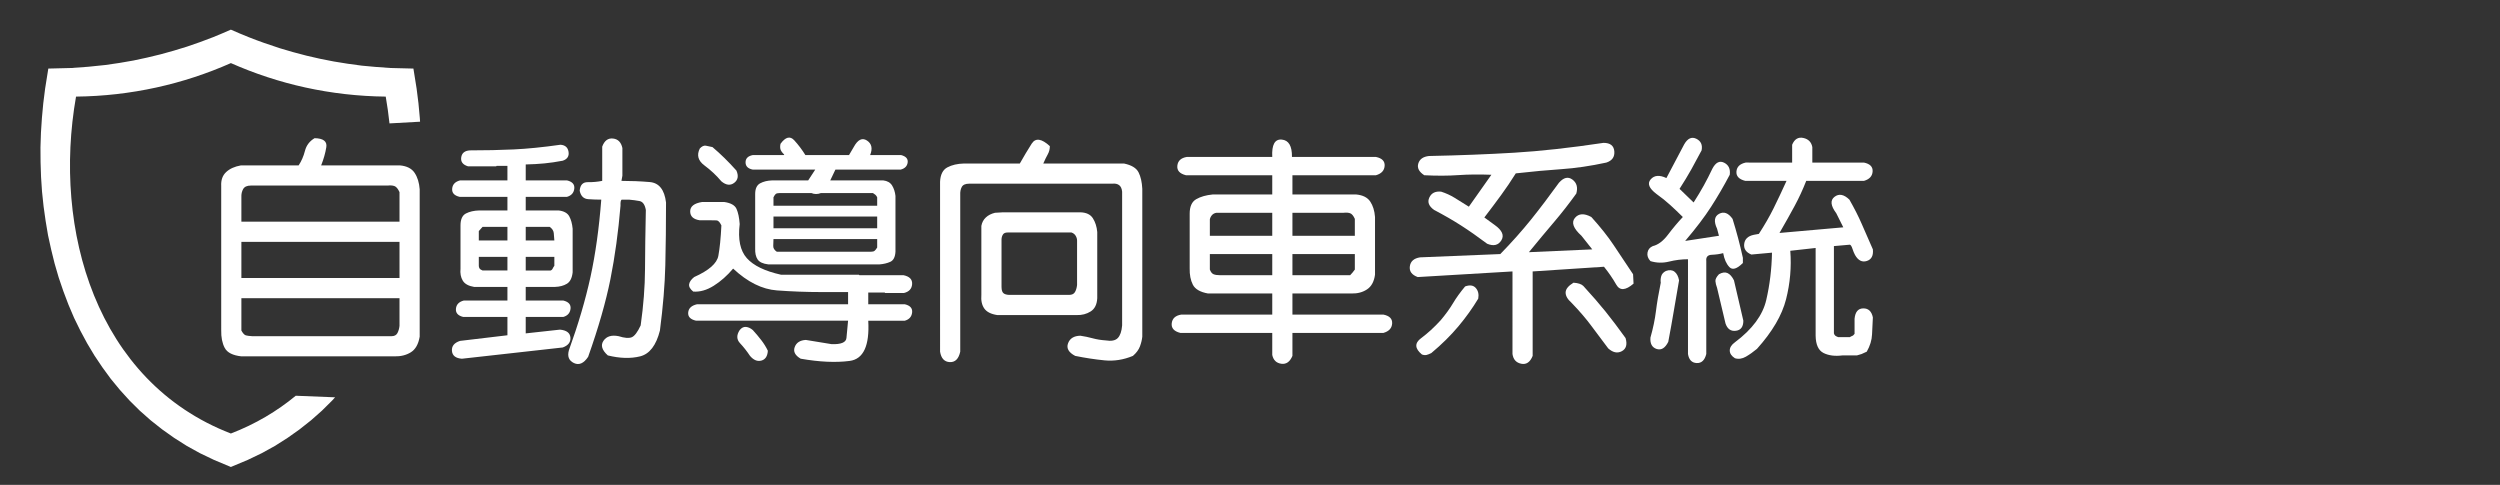
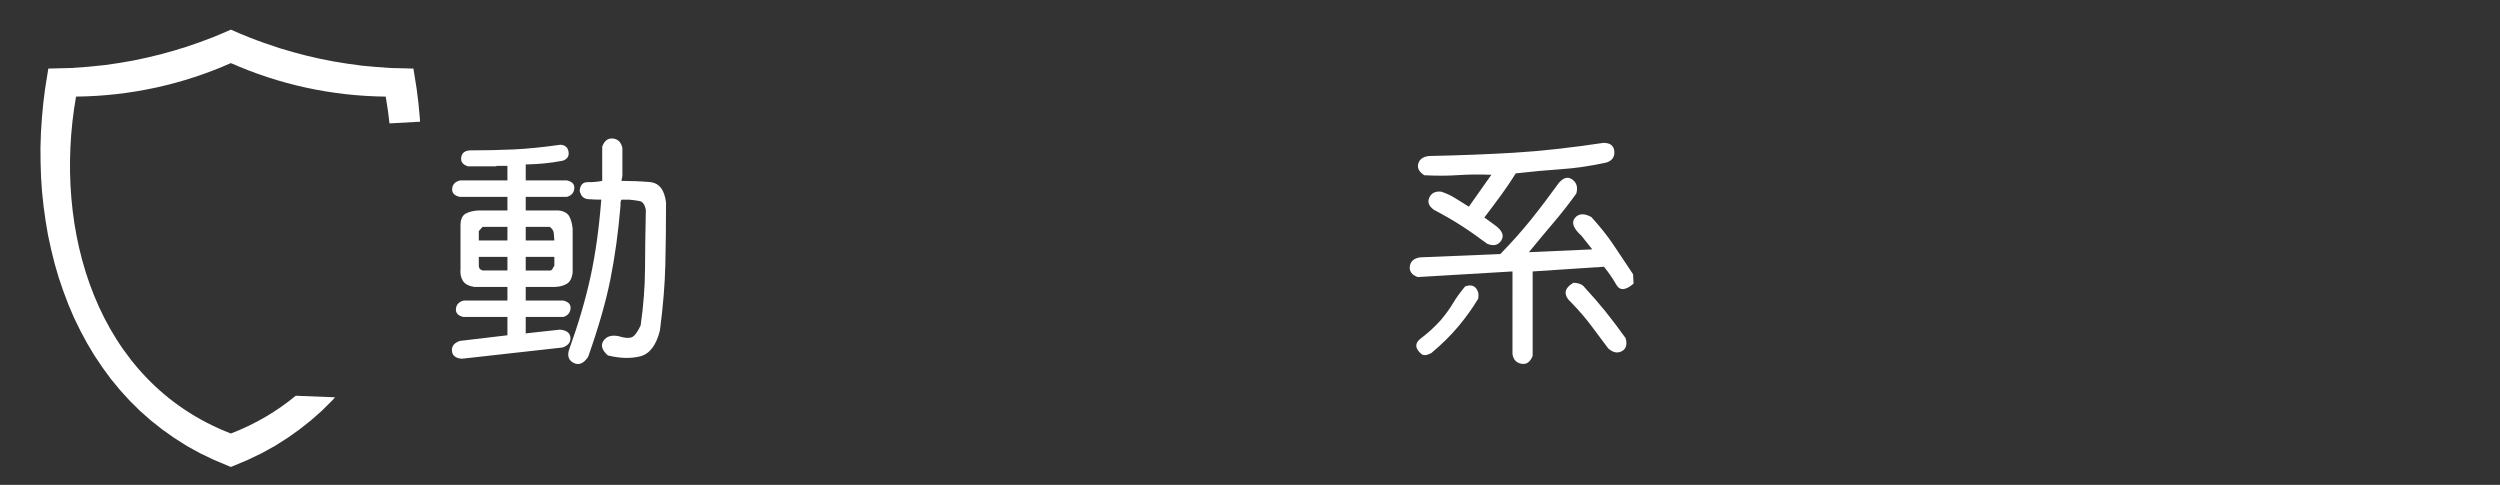
<svg xmlns="http://www.w3.org/2000/svg" version="1.1" id="圖層_1" x="0px" y="0px" width="485.5px" height="94.156px" viewBox="0 0 485.5 94.156" enable-background="new 0 0 485.5 94.156" xml:space="preserve">
  <rect x="0" y="0" width="485.5" height="94.156" fill="#333333" stroke="none" />
  <g>
-     <path fill="#FFFFFF" d="M57.994,32.119c0.546-0.82,0.957-1.761,1.23-2.825c0.273-1.063,0.896-1.883,1.868-2.46   c1.701,0.031,2.46,0.615,2.278,1.754c-0.182,1.139-0.517,2.316-1.002,3.531h15.309c1.336,0.122,2.285,0.608,2.848,1.458   c0.562,0.851,0.888,1.914,0.979,3.189v28.612c-0.244,1.458-0.813,2.467-1.708,3.03c-0.896,0.562-1.967,0.827-3.212,0.797H46.877   c-1.671-0.183-2.749-0.729-3.235-1.64c-0.486-0.912-0.714-2.066-0.683-3.463V36.128c-0.062-1.154,0.257-2.057,0.957-2.711   c0.698-0.653,1.655-1.085,2.871-1.298H57.994z M48.7,36.037c-0.729,0-1.223,0.228-1.481,0.683   c-0.258,0.456-0.373,0.988-0.342,1.595v4.738h30.708v-5.741c-0.304-0.667-0.638-1.063-1.002-1.185   c-0.365-0.121-0.791-0.151-1.276-0.091H48.7z M77.585,46.972H46.877v7.016h30.708V46.972z M77.585,57.906H46.877v6.288   c0.303,0.546,0.592,0.857,0.866,0.934c0.273,0.076,0.684,0.129,1.23,0.16h27.063c0.547,0,0.926-0.198,1.139-0.592   c0.212-0.395,0.349-0.866,0.41-1.413V57.906z" />
    <path fill="#FFFFFF" d="M91.253,29.203c3.007,0,5.832-0.061,8.474-0.182c2.643-0.121,5.68-0.425,9.112-0.911   c0.912,0.061,1.436,0.517,1.572,1.367c0.137,0.851-0.235,1.428-1.116,1.731c-1.275,0.244-2.468,0.418-3.577,0.524   c-1.109,0.107-2.316,0.175-3.622,0.205v3.098h8.019c1.032,0.244,1.503,0.774,1.412,1.595c-0.091,0.82-0.563,1.352-1.412,1.595   h-8.019v2.642h6.378c1.032,0.122,1.724,0.501,2.073,1.139c0.349,0.638,0.569,1.443,0.661,2.415v8.474   c-0.122,1.093-0.494,1.83-1.117,2.21c-0.622,0.38-1.405,0.585-2.346,0.615h-5.65v2.643h7.29c1.032,0.244,1.504,0.774,1.413,1.595   c-0.092,0.82-0.563,1.352-1.413,1.595h-7.29v3.189l6.652-0.729c1.276,0.121,1.951,0.63,2.027,1.526   c0.076,0.896-0.418,1.542-1.48,1.937l-19.591,2.187c-1.215-0.091-1.861-0.6-1.936-1.526c-0.076-0.927,0.448-1.572,1.572-1.937   l9.203-1.093v-3.554h-8.565c-1.033-0.243-1.511-0.775-1.435-1.595c0.075-0.82,0.584-1.351,1.526-1.595h8.474v-2.643h-6.47   c-1.093-0.182-1.83-0.592-2.209-1.23c-0.38-0.638-0.524-1.413-0.433-2.324v-8.383c0-1.185,0.349-1.959,1.048-2.324   c0.699-0.364,1.564-0.562,2.597-0.592h5.467v-2.642h-9.294c-1.033-0.243-1.511-0.775-1.435-1.595   c0.075-0.82,0.584-1.351,1.526-1.595h9.203V32.21h-2.096l-0.091,0.091h-5.467c-1.002-0.303-1.443-0.88-1.321-1.731   C89.688,29.72,90.251,29.264,91.253,29.203z M98.543,44.056h-4.83l-0.729,0.82v1.822h5.559V44.056z M98.543,49.888h-5.559v1.731   c0,0.183,0.046,0.35,0.137,0.501c0.091,0.152,0.289,0.289,0.592,0.41h4.83V49.888z M107.655,46.698   c-0.031-0.485-0.068-0.964-0.114-1.435c-0.046-0.471-0.312-0.873-0.797-1.208h-4.647v2.643H107.655z M107.655,49.888h-5.559v2.643   h4.83c0.182-0.061,0.319-0.189,0.41-0.388c0.091-0.197,0.197-0.372,0.319-0.524V49.888z M116.95,35.126v-6.652   c0.425-1.154,1.123-1.678,2.096-1.572c0.972,0.107,1.579,0.722,1.822,1.845v5.376l-0.182,1.002c1.852,0,3.683,0.076,5.49,0.228   c1.807,0.152,2.862,1.474,3.166,3.964c0,4.313-0.046,8.368-0.137,12.165c-0.091,3.797-0.44,8.035-1.048,12.712   c-0.729,2.885-2.013,4.556-3.85,5.012c-1.839,0.456-3.927,0.394-6.265-0.183c-1.155-1.033-1.436-1.982-0.843-2.847   c0.592-0.866,1.571-1.162,2.938-0.889c1.153,0.365,2.005,0.433,2.551,0.205c0.547-0.228,1.124-0.995,1.731-2.301   c0.547-3.888,0.827-7.525,0.843-10.912c0.016-3.386,0.068-7.221,0.16-11.504c-0.183-1.032-0.593-1.61-1.23-1.731   c-0.638-0.121-1.321-0.212-2.05-0.273c-0.669,0-1.116,0-1.345,0c-0.228,0-0.326,0.395-0.296,1.185   c-0.426,5.103-1.078,9.857-1.959,14.261c-0.882,4.404-2.323,9.431-4.328,15.081c-0.851,1.276-1.771,1.678-2.757,1.208   c-0.987-0.471-1.314-1.298-0.979-2.483c1.822-5.042,3.219-9.788,4.191-14.238c0.972-4.45,1.67-9.454,2.096-15.013   c-0.79,0-1.633-0.03-2.528-0.091c-0.896-0.061-1.451-0.607-1.663-1.641c0.091-1.123,0.615-1.678,1.572-1.663   C115.104,35.392,116.039,35.308,116.95,35.126z" />
-     <path fill="#FFFFFF" d="M138.089,42.78h-2.187c-1.246-0.182-1.868-0.759-1.868-1.731c0-0.972,0.774-1.579,2.324-1.823h4.282   c1.275,0.183,2.073,0.631,2.392,1.344c0.319,0.714,0.524,1.693,0.615,2.938c-0.364,2.978,0.099,5.187,1.39,6.629   c1.291,1.443,3.501,2.514,6.63,3.212h15.125l0.092,0.091h8.564c1.186,0.243,1.746,0.82,1.686,1.731   c-0.061,0.912-0.592,1.489-1.594,1.731h-3.645l-0.092-0.091h-3.189v2.278h7.107c1.033,0.244,1.504,0.774,1.412,1.595   c-0.09,0.82-0.563,1.352-1.412,1.595h-7.107c0.273,4.859-0.934,7.464-3.621,7.813c-2.689,0.349-5.855,0.205-9.5-0.433   c-1.094-0.638-1.48-1.39-1.162-2.255s1.041-1.329,2.164-1.39l5.012,0.82c1.822,0.06,2.779-0.335,2.871-1.185   c0.09-0.851,0.197-1.975,0.318-3.372h-29.523c-1.094-0.243-1.603-0.775-1.526-1.595c0.075-0.82,0.645-1.351,1.708-1.595h29.341   v-2.369h-5.193c-2.855,0-5.727-0.106-8.611-0.319c-2.887-0.212-5.726-1.625-8.52-4.237c-1.154,1.367-2.407,2.476-3.759,3.326   c-1.352,0.851-2.681,1.23-3.986,1.139c-0.608-0.485-0.874-0.964-0.798-1.435c0.076-0.471,0.402-0.934,0.979-1.39   c2.855-1.275,4.42-2.649,4.693-4.123c0.273-1.473,0.471-3.44,0.592-5.9c-0.304-0.638-0.615-0.964-0.934-0.979   C138.841,42.788,138.484,42.78,138.089,42.78z M135.903,28.838c0.395-0.425,0.781-0.607,1.162-0.547   c0.379,0.062,0.813,0.152,1.298,0.273c0.79,0.668,1.564,1.375,2.324,2.119c0.759,0.745,1.533,1.557,2.323,2.438   c0.456,1.033,0.312,1.83-0.433,2.392c-0.745,0.562-1.572,0.463-2.483-0.296c-0.973-1.154-2.073-2.187-3.303-3.098   C135.561,31.208,135.265,30.114,135.903,28.838z M143.648,64.103c0.365-0.456,0.774-0.661,1.23-0.615   c0.456,0.046,0.896,0.251,1.321,0.615c0.607,0.668,1.162,1.329,1.664,1.982c0.5,0.653,0.918,1.329,1.252,2.027   c-0.061,1.063-0.479,1.701-1.252,1.914c-0.775,0.212-1.512-0.091-2.21-0.911c-0.607-0.911-1.253-1.731-1.937-2.46   S143.01,65.074,143.648,64.103z M152.305,30.023c-0.395-0.365-0.637-0.698-0.729-1.002c-0.092-0.303-0.092-0.667,0-1.093   c0.971-1.336,1.859-1.564,2.664-0.684c0.805,0.881,1.527,1.838,2.166,2.871h8.473l0.912-1.549c0.789-1.458,1.646-1.883,2.574-1.276   c0.926,0.608,1.131,1.549,0.615,2.825h6.014c0.941,0.243,1.367,0.722,1.275,1.435c-0.09,0.714-0.547,1.177-1.367,1.39h-12.666   l-1.002,2.096h10.297c0.789,0.091,1.359,0.418,1.709,0.979c0.35,0.563,0.57,1.238,0.66,2.027v10.844   c-0.061,1.033-0.395,1.686-1.002,1.959s-1.307,0.441-2.096,0.501h-21.596c-1.033-0.121-1.725-0.44-2.074-0.957   c-0.35-0.516-0.508-1.23-0.477-2.141v-10.57c0-1.032,0.318-1.724,0.955-2.073c0.639-0.349,1.414-0.539,2.324-0.569h7.016   l1.367-2.096h-12.119c-0.941-0.183-1.412-0.653-1.412-1.413c0-0.759,0.471-1.23,1.412-1.412h6.014L152.305,30.023z M170.348,46.425   h-20.139c0,0.426-0.016,0.858-0.045,1.298c-0.031,0.441,0.197,0.828,0.684,1.162h18.314c0.303,0,0.531-0.061,0.684-0.182   c0.152-0.121,0.318-0.334,0.502-0.638V46.425z M151.395,37.495c-0.365,0-0.615,0.061-0.752,0.182   c-0.137,0.122-0.281,0.334-0.434,0.638v1.64h20.139v-1.64c-0.123-0.243-0.244-0.41-0.365-0.501   c-0.121-0.091-0.273-0.197-0.455-0.319h-10.115c-0.303,0.122-0.615,0.182-0.934,0.182s-0.615-0.061-0.889-0.182H151.395z    M170.348,42.051h-20.139v2.278h20.139V42.051z" />
-     <path fill="#FFFFFF" d="M198.049,31.754c0.789-1.397,1.557-2.681,2.301-3.85c0.744-1.169,1.92-1.009,3.531,0.479   c0,0.577-0.137,1.109-0.41,1.595s-0.563,1.078-0.865,1.777h15.672c1.459,0.304,2.4,0.874,2.826,1.708   c0.424,0.835,0.668,1.906,0.729,3.212v28.704c-0.061,0.607-0.213,1.237-0.455,1.891c-0.244,0.653-0.699,1.268-1.367,1.845   c-1.822,0.759-3.66,1.048-5.514,0.866s-3.752-0.471-5.695-0.866c-1.275-0.668-1.738-1.481-1.389-2.438   c0.348-0.957,1.146-1.451,2.391-1.481c0.82,0.121,1.619,0.289,2.393,0.501c0.775,0.212,1.617,0.349,2.529,0.41   c1.094,0.182,1.875,0.03,2.346-0.456c0.471-0.486,0.752-1.307,0.844-2.46v-25.97c-0.063-0.607-0.26-1.032-0.594-1.276   c-0.334-0.243-0.773-0.334-1.32-0.273h-27.793c-0.729,0-1.207,0.213-1.434,0.638c-0.229,0.425-0.328,0.941-0.297,1.549v30.435   c-0.305,1.397-0.98,2.073-2.027,2.028c-1.049-0.046-1.68-0.722-1.891-2.028V35.308c0.061-1.397,0.531-2.331,1.412-2.802   c0.881-0.47,1.959-0.721,3.234-0.751H198.049z M193.219,41.322l1.549-0.091h15.035c1.154,0.031,1.967,0.418,2.438,1.162   c0.471,0.745,0.752,1.633,0.844,2.666v12.848c-0.061,1.215-0.486,2.073-1.275,2.574c-0.791,0.501-1.701,0.737-2.734,0.706h-15.398   c-1.217-0.182-2.059-0.607-2.529-1.275c-0.471-0.668-0.66-1.549-0.57-2.643V43.874c0.121-0.668,0.41-1.214,0.867-1.64   C191.898,41.808,192.49,41.504,193.219,41.322z M195.68,45.149c-0.426,0-0.723,0.122-0.889,0.365   c-0.168,0.244-0.266,0.547-0.295,0.911v9.294c0,0.668,0.158,1.102,0.477,1.298c0.32,0.198,0.799,0.281,1.436,0.251h11.209   c0.547,0,0.926-0.183,1.139-0.547s0.35-0.82,0.41-1.367v-8.657c0-0.303-0.092-0.607-0.273-0.911   c-0.182-0.303-0.455-0.516-0.82-0.638H195.68z" />
-     <path fill="#FFFFFF" d="M247.072,30.479c-0.121-2.369,0.494-3.493,1.846-3.372c1.352,0.122,2.012,1.246,1.982,3.372h16.311   c1.184,0.244,1.746,0.82,1.686,1.731c-0.063,0.911-0.623,1.519-1.686,1.822H250.99v3.736h12.393   c1.275,0.122,2.18,0.578,2.711,1.367c0.531,0.79,0.844,1.792,0.934,3.007V53.35c-0.182,1.337-0.699,2.286-1.549,2.848   c-0.85,0.563-1.852,0.828-3.006,0.797H250.99v4.101h17.678c1.186,0.243,1.746,0.82,1.686,1.731   c-0.061,0.912-0.623,1.519-1.686,1.823H250.99v4.465c-0.486,1.154-1.207,1.663-2.164,1.526s-1.541-0.706-1.754-1.708v-4.283   h-17.859c-1.215-0.304-1.77-0.927-1.664-1.868c0.107-0.941,0.723-1.503,1.846-1.686h17.678v-4.101h-12.484   c-1.518-0.273-2.498-0.843-2.938-1.708c-0.441-0.866-0.646-1.937-0.615-3.212v-10.57c0-1.397,0.424-2.339,1.275-2.825   c0.85-0.486,1.914-0.79,3.189-0.912h11.572v-3.736h-16.766c-1.217-0.303-1.77-0.926-1.664-1.868   c0.105-0.941,0.721-1.503,1.846-1.686H247.072z M247.072,41.322h-10.844c-0.363,0.061-0.652,0.212-0.865,0.456   s-0.35,0.517-0.41,0.82v3.189h12.119V41.322z M247.072,49.341h-12.119v3.007c0.182,0.486,0.426,0.791,0.729,0.911   c0.305,0.122,0.699,0.183,1.186,0.183h10.205V49.341z M260.924,41.322h-9.934v4.465h12.119v-3.28   c-0.273-0.607-0.576-0.972-0.91-1.094C261.863,41.292,261.439,41.262,260.924,41.322z M263.109,49.341H250.99v4.101h11.209   c0.182-0.183,0.334-0.349,0.455-0.501c0.121-0.151,0.273-0.349,0.455-0.592V49.341z" />
    <path fill="#FFFFFF" d="M302.748,35.49c0.91-1.032,1.783-1.237,2.619-0.615c0.836,0.623,1.086,1.526,0.752,2.711   c-1.396,1.944-2.832,3.782-4.305,5.513c-1.475,1.731-3.107,3.69-4.898,5.877l12.301-0.546l-2.096-2.643   c-1.58-1.427-2.004-2.582-1.275-3.463c0.729-0.88,1.793-0.941,3.189-0.182c1.762,1.944,3.205,3.759,4.328,5.445   c1.123,1.686,2.385,3.576,3.781,5.672c0,0.304,0.016,0.608,0.047,0.912c0.029,0.304,0.045,0.608,0.045,0.911   c-1.549,1.337-2.666,1.405-3.35,0.205c-0.684-1.2-1.48-2.361-2.391-3.485l-13.852,0.911v16.402   c-0.486,1.214-1.223,1.724-2.209,1.526c-0.988-0.198-1.557-0.828-1.709-1.891V52.712l-18.406,1.093   c-1.154-0.425-1.664-1.123-1.527-2.096c0.137-0.972,0.799-1.549,1.982-1.731l15.582-0.638c2.248-2.308,4.236-4.541,5.969-6.698   C299.057,40.487,300.863,38.103,302.748,35.49z M284.523,55.628c0.91-0.334,1.602-0.235,2.072,0.296   c0.471,0.532,0.631,1.223,0.479,2.073c-1.094,1.822-2.377,3.615-3.85,5.376s-3.227,3.493-5.262,5.194   c-0.365,0.183-0.676,0.303-0.934,0.365c-0.26,0.061-0.555,0.03-0.889-0.091c-1.398-1.155-1.451-2.209-0.16-3.167   c1.291-0.957,2.559-2.119,3.805-3.485c0.971-1.154,1.77-2.255,2.393-3.303C282.799,57.838,283.582,56.752,284.523,55.628z    M277.508,30.296c5.922-0.121,11.428-0.334,16.516-0.638c5.086-0.303,10.881-0.941,17.381-1.914c1.307,0,2.004,0.547,2.096,1.641   c0.092,1.093-0.426,1.822-1.549,2.187c-3.098,0.668-5.992,1.094-8.68,1.276s-5.656,0.456-8.906,0.82   c-0.912,1.458-1.861,2.863-2.848,4.214c-0.988,1.352-2.074,2.802-3.258,4.351l2.004,1.458c1.459,1.033,1.891,2.027,1.299,2.984   c-0.592,0.957-1.512,1.178-2.756,0.661c-1.822-1.367-3.516-2.551-5.08-3.554s-3.303-2.004-5.217-3.007   c-1.033-0.729-1.344-1.534-0.934-2.415c0.408-0.88,1.176-1.26,2.301-1.139c0.939,0.304,1.807,0.699,2.596,1.185   c0.789,0.486,1.717,1.063,2.779,1.731l4.375-6.197c-2.34-0.091-4.488-0.068-6.447,0.068c-1.959,0.137-4.154,0.145-6.584,0.023   c-1.033-0.667-1.42-1.427-1.162-2.278C275.691,30.904,276.383,30.418,277.508,30.296z M305.572,54.899   c0.912,0.061,1.549,0.273,1.914,0.638c1.701,1.853,3.143,3.516,4.328,4.989c1.184,1.474,2.475,3.182,3.873,5.126   c0.363,1.245,0.121,2.096-0.729,2.551c-0.852,0.456-1.732,0.273-2.643-0.547c-1.156-1.519-2.24-2.969-3.258-4.351   c-1.02-1.382-2.301-2.877-3.85-4.488c-0.791-0.698-1.178-1.374-1.162-2.027C304.061,56.137,304.57,55.507,305.572,54.899z" />
-     <path fill="#FFFFFF" d="M323.615,34.579l3.463-6.561c0.666-1.154,1.449-1.51,2.346-1.07c0.895,0.44,1.236,1.192,1.025,2.255   c-0.67,1.276-1.33,2.499-1.982,3.668c-0.654,1.169-1.42,2.438-2.301,3.804l2.734,2.643c0.758-1.185,1.418-2.285,1.98-3.303   c0.563-1.017,1.117-2.103,1.664-3.258c0.637-1.214,1.396-1.602,2.277-1.162c0.881,0.441,1.246,1.223,1.094,2.346   c-1.154,2.187-2.361,4.26-3.623,6.219c-1.26,1.959-2.938,4.169-5.033,6.629l6.561-1.002l-0.365-1.367   c-0.668-1.428-0.539-2.392,0.389-2.894c0.926-0.501,1.799-0.174,2.619,0.98c0.395,1.275,0.752,2.514,1.07,3.713   c0.318,1.2,0.631,2.483,0.934,3.85v1.002c-1.154,1.154-2.027,1.42-2.619,0.797s-0.996-1.526-1.207-2.711   c-0.668,0.182-1.406,0.289-2.211,0.319c-0.805,0.031-1.16,0.44-1.07,1.23V68.75c-0.303,1.214-0.926,1.799-1.867,1.754   s-1.504-0.631-1.686-1.754V50.343c-1.215,0-2.438,0.152-3.668,0.456c-1.23,0.304-2.438,0.273-3.623-0.091   c-0.486-0.516-0.676-1.071-0.568-1.663c0.105-0.592,0.447-1.009,1.025-1.253c1.031-0.243,2.02-0.986,2.961-2.232   c0.941-1.245,1.898-2.384,2.871-3.417c-0.791-0.79-1.604-1.564-2.438-2.324c-0.836-0.759-1.725-1.473-2.666-2.141   c-1.459-1.094-1.838-2.042-1.139-2.848C321.26,34.025,322.277,33.941,323.615,34.579z M323.523,52.621   c0.668-0.243,1.223-0.197,1.662,0.137c0.441,0.334,0.736,0.896,0.889,1.686c-0.363,2.066-0.699,4.009-1.002,5.832   c-0.305,1.822-0.668,3.857-1.094,6.105c-0.607,1.215-1.359,1.678-2.254,1.39c-0.896-0.289-1.299-1.025-1.209-2.209   c0.518-1.822,0.873-3.538,1.072-5.148c0.197-1.609,0.508-3.447,0.934-5.513c-0.063-0.425-0.031-0.85,0.09-1.276   C322.732,53.199,323.037,52.865,323.523,52.621z M333.82,53.259c0.639-0.364,1.191-0.44,1.662-0.228   c0.471,0.213,0.889,0.684,1.254,1.413l1.822,7.836c0,1.185-0.486,1.837-1.459,1.959c-0.971,0.121-1.639-0.35-2.004-1.413   l-1.641-6.925c-0.182-0.485-0.289-0.918-0.318-1.298C333.105,54.224,333.334,53.776,333.82,53.259z M348.035,31.572v-3.462   c0.455-1.093,1.178-1.534,2.164-1.321c0.986,0.213,1.572,0.805,1.754,1.777v3.007h10.023c1.186,0.244,1.746,0.82,1.686,1.731   s-0.623,1.519-1.686,1.823H350.77c-0.67,1.701-1.42,3.326-2.256,4.875c-0.836,1.549-1.814,3.296-2.939,5.239l12.393-1.093   l-1.365-2.734c-1.094-1.458-1.209-2.521-0.342-3.189c0.865-0.668,1.828-0.486,2.893,0.546c0.971,1.702,1.77,3.273,2.393,4.716   c0.621,1.443,1.344,3.091,2.164,4.943c0.121,1.215-0.273,1.967-1.186,2.255c-0.91,0.289-1.67-0.099-2.277-1.162   c-0.184-0.334-0.35-0.736-0.502-1.208c-0.152-0.47-0.318-0.736-0.5-0.797l-3.1,0.273V64.74c0.061,0.212,0.152,0.365,0.273,0.456   c0.121,0.091,0.305,0.183,0.547,0.273h2.279c0.182-0.122,0.332-0.198,0.455-0.228c0.121-0.031,0.273-0.167,0.455-0.41v-2.916   c0.121-1.336,0.684-2.012,1.686-2.027c1.002-0.015,1.625,0.569,1.869,1.754c-0.063,1.094-0.115,2.194-0.16,3.303   c-0.045,1.108-0.387,2.225-1.025,3.349c-0.426,0.212-0.76,0.365-1.002,0.456c-0.244,0.091-0.547,0.182-0.912,0.273h-2.824   c-1.457,0.183-2.682,0.023-3.668-0.478c-0.986-0.501-1.496-1.618-1.525-3.349v-17.04l-4.922,0.547   c0.244,3.159-0.029,6.295-0.818,9.408c-0.791,3.114-2.674,6.325-5.65,9.636c-0.729,0.607-1.451,1.116-2.164,1.526   c-0.715,0.41-1.42,0.508-2.119,0.296c-0.668-0.426-1.002-0.927-1.002-1.503c0-0.577,0.334-1.109,1.002-1.595   c3.371-2.521,5.398-5.254,6.082-8.201c0.684-2.946,1.057-6.014,1.117-9.203l-4.01,0.365c-1.033-0.425-1.496-1.108-1.389-2.05   c0.105-0.941,0.721-1.534,1.844-1.777l1.004-0.183c1.123-1.731,2.08-3.394,2.869-4.989s1.625-3.364,2.506-5.308h-8.018   c-1.217-0.304-1.785-0.912-1.709-1.823c0.074-0.911,0.676-1.488,1.799-1.731H348.035z" />
  </g>
  <path fill="#FFFFFF" d="M57.435,76.853c-3.628,2.996-7.813,5.492-12.598,7.335C18.62,74.089,10.214,44.583,14.765,18.761  c10.682-0.113,20.856-2.426,30.072-6.507c9.215,4.081,19.39,6.394,30.071,6.507c0.303,1.721,0.544,3.458,0.731,5.204l5.937-0.33  l-0.049-0.746l-0.263-2.84l-0.357-2.84l-0.621-3.892c-1.504-0.019-2.99-0.057-4.476-0.113c-1.862-0.113-3.687-0.264-5.529-0.451  c-1.825-0.226-3.63-0.489-5.436-0.809c-1.787-0.32-3.536-0.696-5.303-1.128c-1.75-0.433-3.479-0.922-5.191-1.448  c-2.049-0.658-4.043-1.354-6.037-2.144c-1.185-0.47-2.333-0.959-3.479-1.467c-1.147,0.508-2.295,0.997-3.46,1.467  c-1.674,0.658-3.348,1.26-5.041,1.824c-1.711,0.546-3.422,1.054-5.153,1.505c-1.749,0.451-3.517,0.846-5.285,1.204  c-1.805,0.338-3.591,0.621-5.416,0.865c-2.2,0.263-4.4,0.451-6.62,0.583c-1.485,0.056-2.971,0.094-4.476,0.113l-0.621,3.892  l-0.357,2.84l-0.263,2.84l-0.188,2.858l-0.094,2.877l0.019,2.859l0.094,2.877l0.188,2.84l0.301,2.858l0.395,2.821l0.471,2.803  l0.601,2.746l0.677,2.745l0.79,2.708l0.903,2.652l0.997,2.632l1.09,2.559l1.223,2.5l1.316,2.445l1.429,2.389l1.542,2.294  l1.636,2.238l1.769,2.145l1.88,2.068l1.975,1.956l2.106,1.862l2.238,1.768l2.332,1.654l2.464,1.562l2.557,1.41l2.708,1.298  l3.273,1.372l3.272-1.372l2.708-1.298l2.557-1.41l2.463-1.562l2.332-1.654l2.238-1.768l2.106-1.862l1.975-1.956l0.588-0.647  L57.435,76.853z" />
</svg>